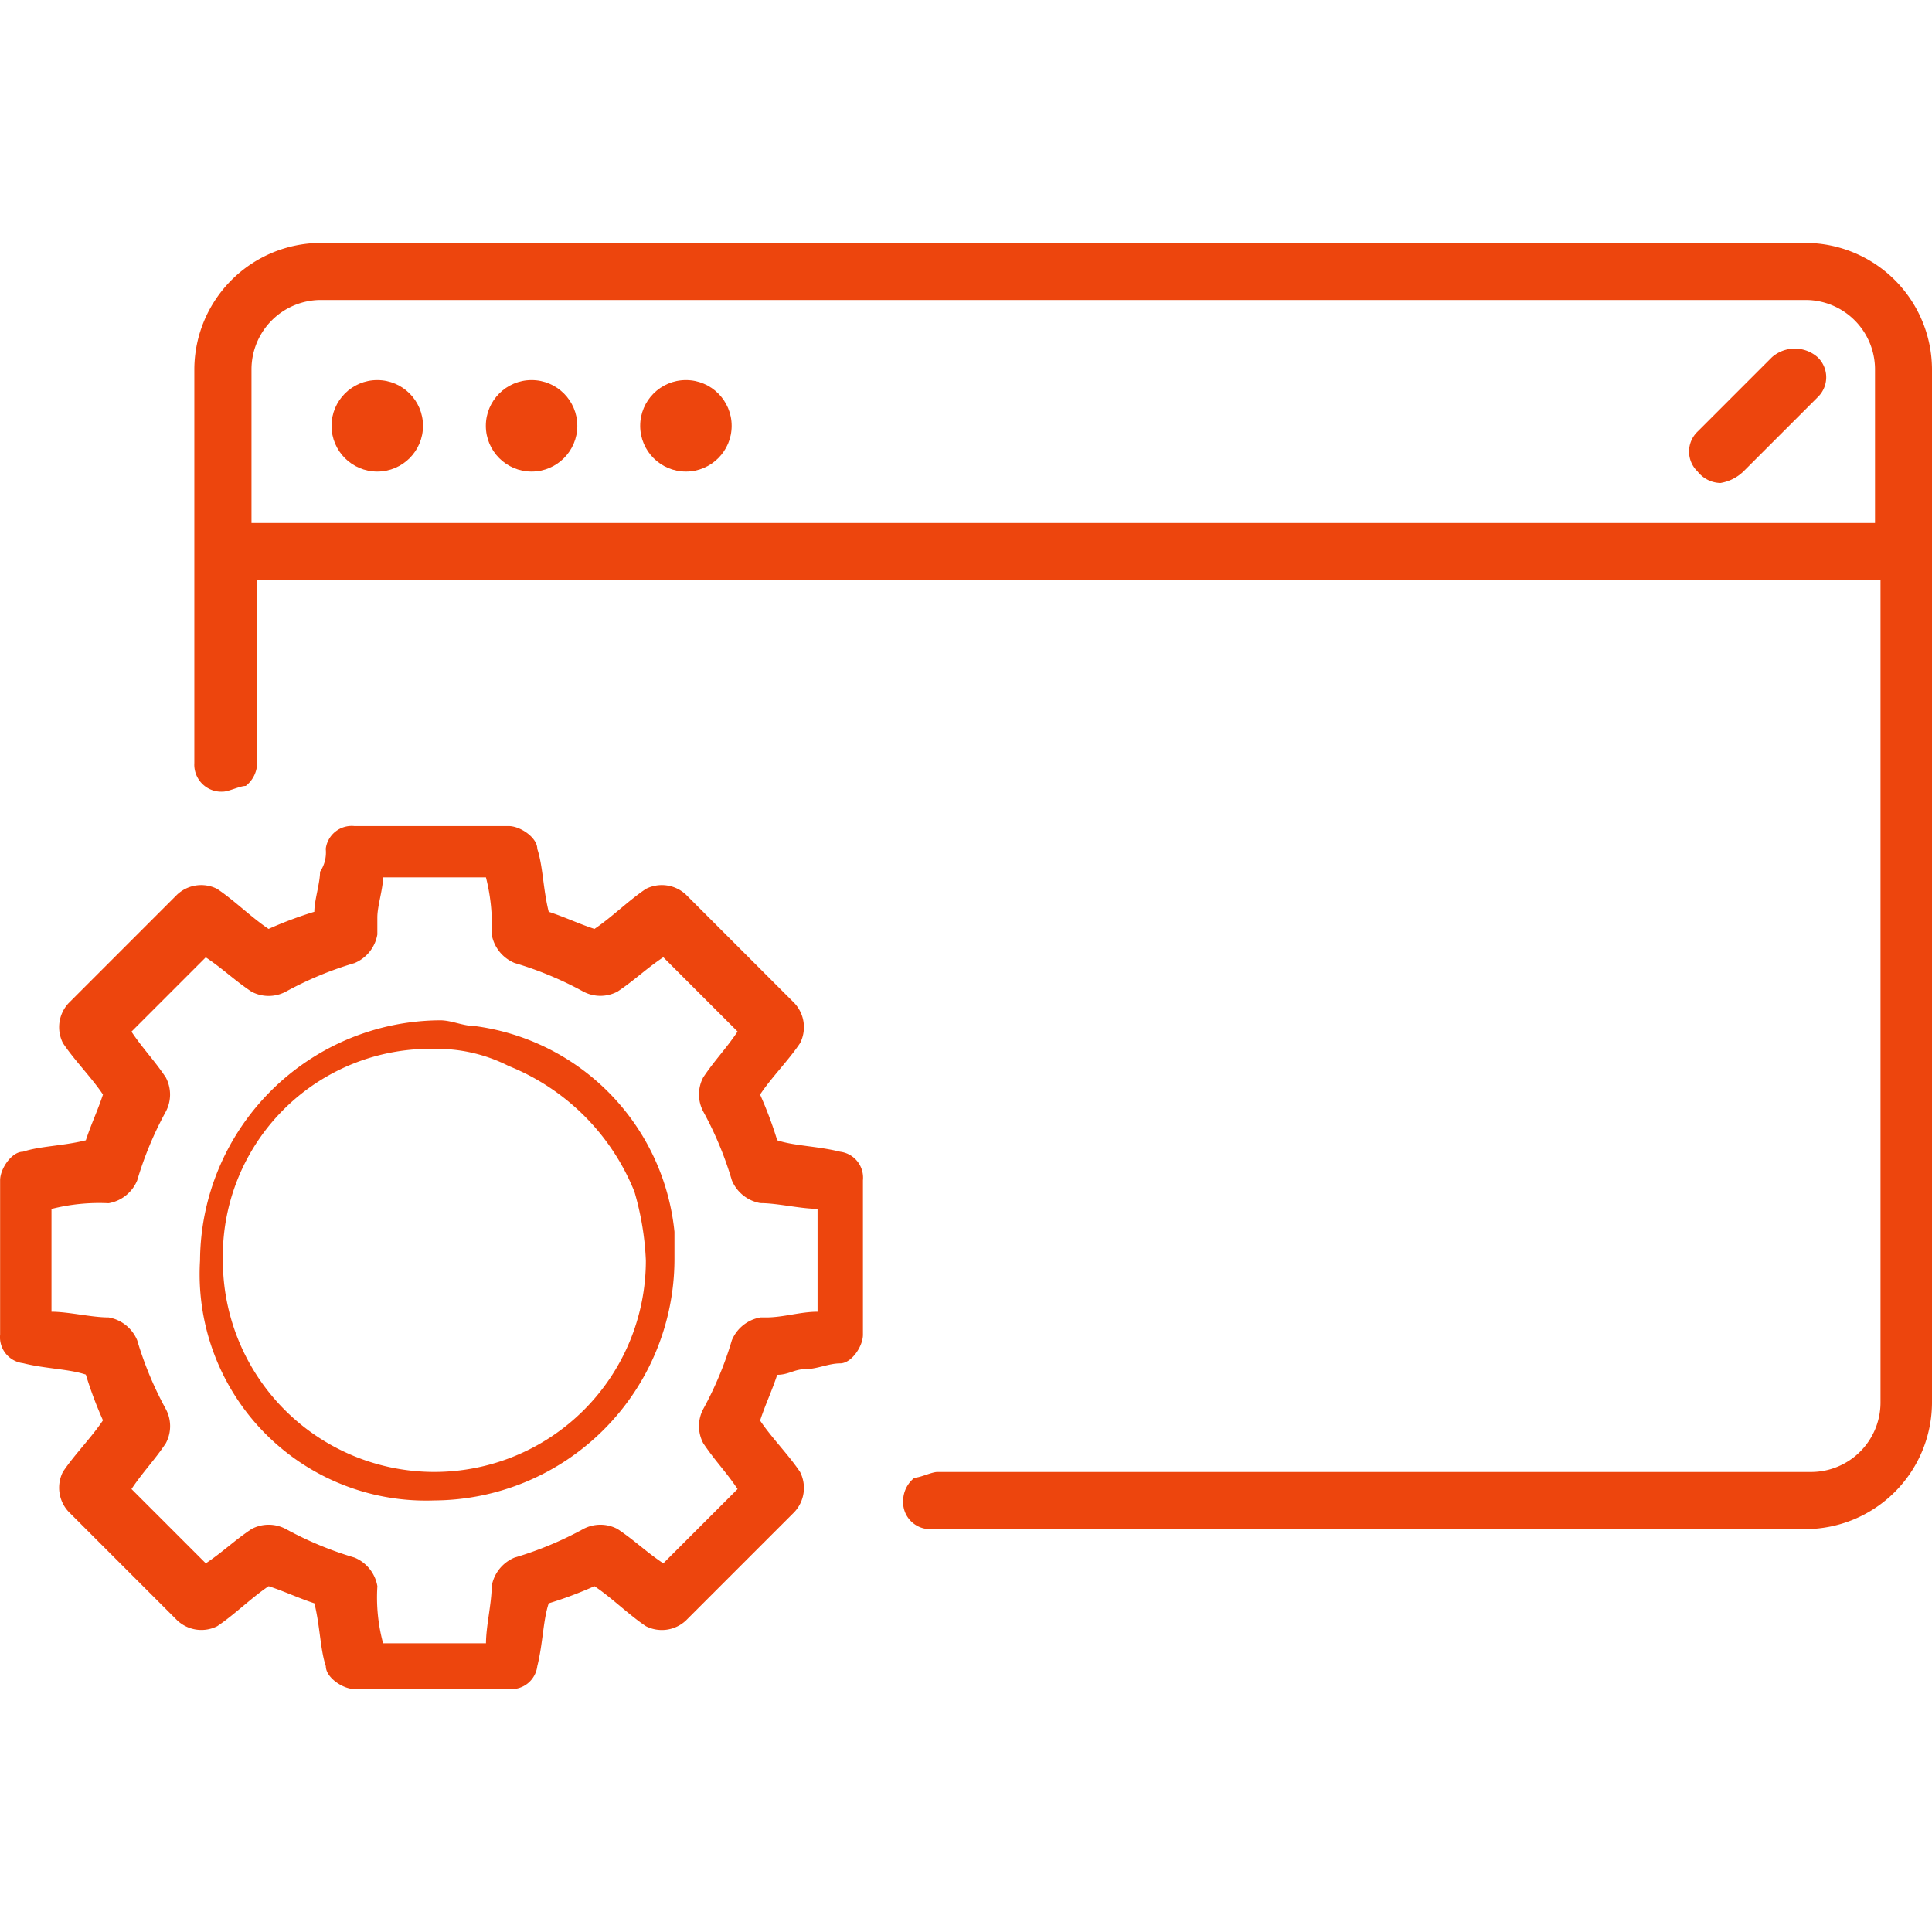
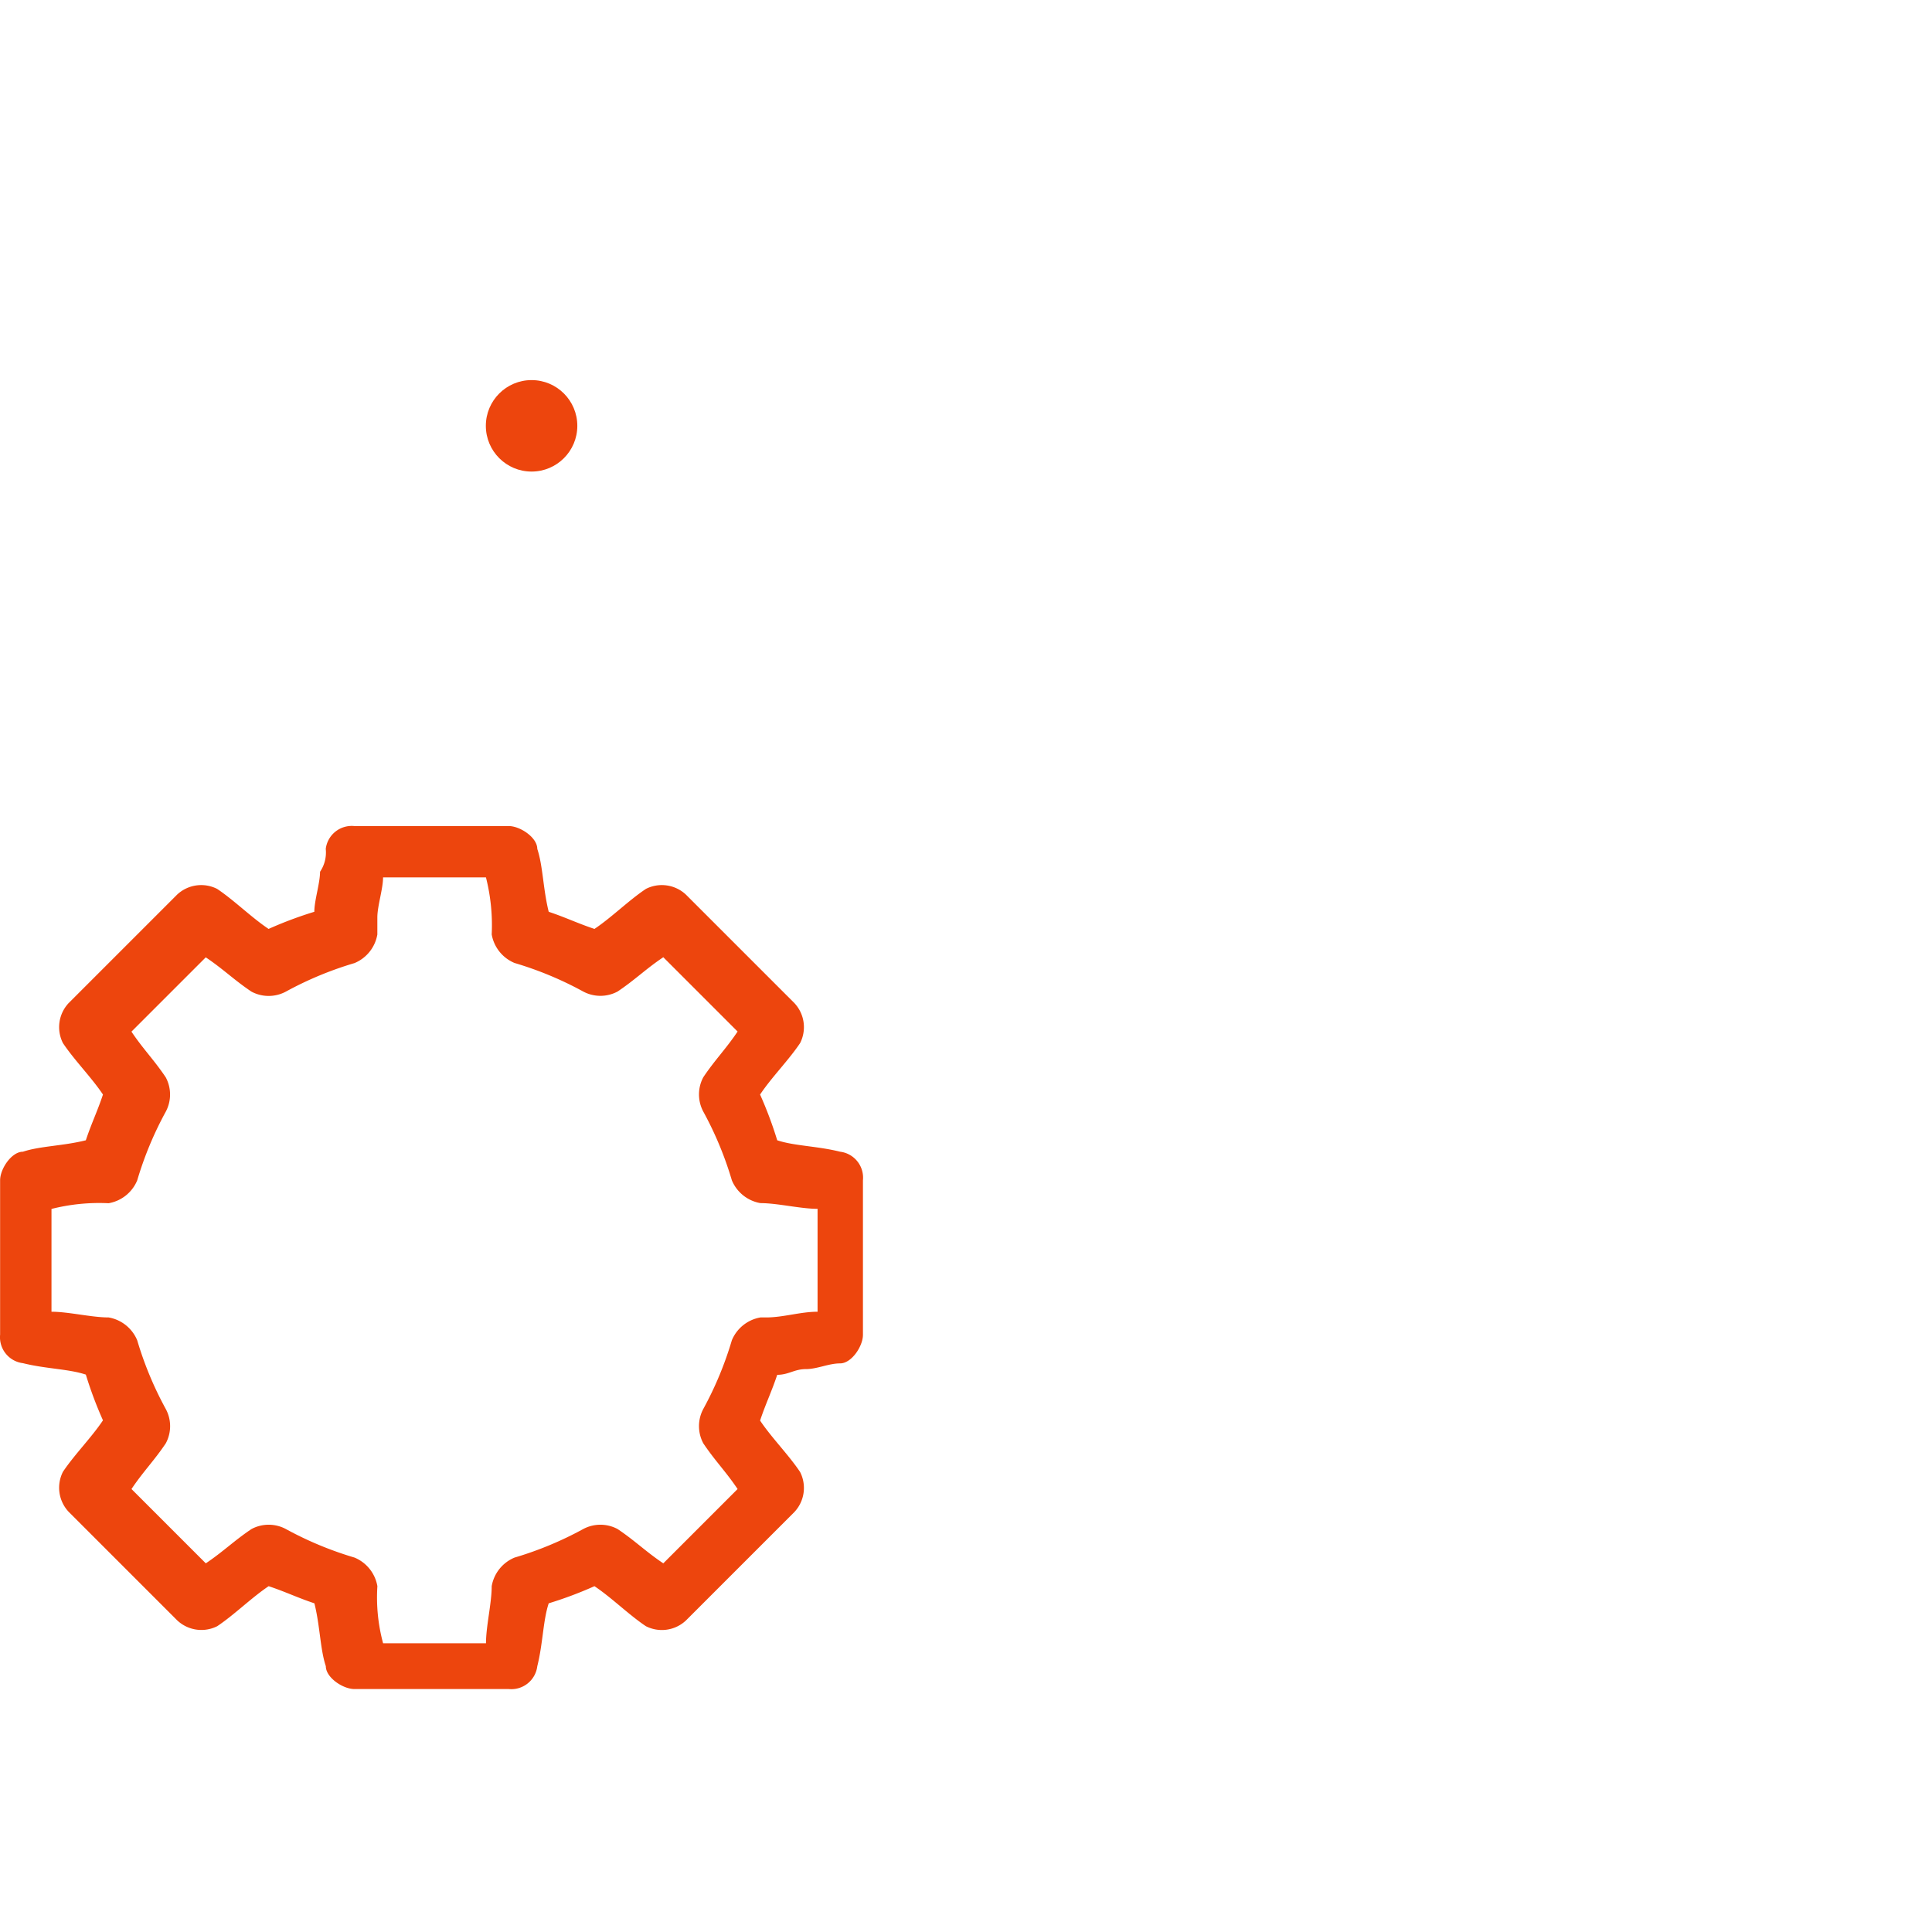
<svg xmlns="http://www.w3.org/2000/svg" width="51" height="51" viewBox="0 0 53.437 39.999">
  <defs>
    <style>.a{fill:#ed450d;}</style>
  </defs>
-   <path class="a" d="M323.062,8.178A3.509,3.509,0,0,0,319.583,4.7H278.478A3.509,3.509,0,0,0,275,8.178V19.087a.747.747,0,0,0,.79.79c.158,0,.474-.158.632-.158a.821.821,0,0,0,.316-.632V14.028h44.9V36.794a1.922,1.922,0,0,1-1.9,1.9H295.553c-.158,0-.474.158-.632.158a.821.821,0,0,0-.316.632.747.747,0,0,0,.79.79h24.189a3.509,3.509,0,0,0,3.478-3.478V8.178Zm-46.481,4.269V8.178a1.922,1.922,0,0,1,1.9-1.9h41.105a1.922,1.922,0,0,1,1.9,1.9v4.269h-44.9Z" transform="translate(-269.625 -4.7)" />
-   <circle class="a" cx="1.265" cy="1.265" r="1.265" transform="translate(9.17 3.794)" />
  <circle class="a" cx="1.265" cy="1.265" r="1.265" transform="translate(13.438 3.794)" />
-   <circle class="a" cx="1.265" cy="1.265" r="1.265" transform="translate(17.707 3.794)" />
-   <path class="a" d="M303.442,6.787l-2.055,2.055a.764.764,0,0,0,0,1.107.821.821,0,0,0,.632.316,1.2,1.2,0,0,0,.632-.316l2.055-2.055a.764.764,0,0,0,0-1.107A.956.956,0,0,0,303.442,6.787Z" transform="translate(-254.432 -3.625)" />
  <path class="a" d="M277.608,37.034c.474-.316.949-.79,1.423-1.107.474.158.79.316,1.265.474.158.632.158,1.265.316,1.739,0,.316.474.632.79.632h4.269a.723.723,0,0,0,.79-.632c.158-.632.158-1.265.316-1.739a10.891,10.891,0,0,0,1.265-.474c.474.316.949.79,1.423,1.107a.974.974,0,0,0,1.107-.158l3-3a.974.974,0,0,0,.158-1.107c-.316-.474-.79-.949-1.107-1.423.158-.474.316-.79.474-1.265.316,0,.474-.158.79-.158s.632-.158.949-.158.632-.474.632-.79V24.7a.723.723,0,0,0-.632-.79c-.632-.158-1.265-.158-1.739-.316a10.9,10.9,0,0,0-.474-1.265c.316-.474.79-.949,1.107-1.423a.974.974,0,0,0-.158-1.107l-3-3a.974.974,0,0,0-1.107-.158c-.474.316-.949.79-1.423,1.107-.474-.158-.79-.316-1.265-.474-.158-.632-.158-1.265-.316-1.739,0-.316-.474-.632-.79-.632H281.4a.723.723,0,0,0-.79.632.95.95,0,0,1-.158.632c0,.316-.158.79-.158,1.107a10.894,10.894,0,0,0-1.265.474c-.474-.316-.949-.79-1.423-1.107a.974.974,0,0,0-1.107.158l-3,3a.974.974,0,0,0-.158,1.107c.316.474.79.949,1.107,1.423-.158.474-.316.79-.474,1.265-.632.158-1.265.158-1.739.316-.316,0-.632.474-.632.79v4.269a.723.723,0,0,0,.632.79c.632.158,1.265.158,1.739.316a10.91,10.91,0,0,0,.474,1.265c-.316.474-.79.949-1.107,1.423a.974.974,0,0,0,.158,1.107l3,3A.974.974,0,0,0,277.608,37.034Zm-1.423-6.008a9.668,9.668,0,0,1-.79-1.9,1.05,1.05,0,0,0-.79-.632c-.474,0-1.107-.158-1.581-.158V25.493a5.379,5.379,0,0,1,1.581-.158,1.05,1.05,0,0,0,.79-.632,9.668,9.668,0,0,1,.79-1.9,1.008,1.008,0,0,0,0-.949c-.316-.474-.632-.79-.949-1.265l2.055-2.055c.474.316.79.632,1.265.949a1.008,1.008,0,0,0,.949,0,9.669,9.669,0,0,1,1.9-.79,1.05,1.05,0,0,0,.632-.79V17.43c0-.316.158-.79.158-1.107h2.846A5.379,5.379,0,0,1,285.2,17.9a1.05,1.05,0,0,0,.632.79,9.673,9.673,0,0,1,1.9.79,1.008,1.008,0,0,0,.949,0c.474-.316.79-.632,1.265-.949l2.055,2.055c-.316.474-.632.79-.949,1.265a1.008,1.008,0,0,0,0,.949,9.672,9.672,0,0,1,.79,1.9,1.05,1.05,0,0,0,.79.632c.474,0,1.107.158,1.581.158v2.846c-.474,0-.949.158-1.423.158h-.158a1.05,1.05,0,0,0-.79.632,9.672,9.672,0,0,1-.79,1.9,1.008,1.008,0,0,0,0,.949c.316.474.632.79.949,1.265l-2.055,2.055c-.474-.316-.79-.632-1.265-.949a1.008,1.008,0,0,0-.949,0,9.671,9.671,0,0,1-1.9.79,1.05,1.05,0,0,0-.632.79c0,.474-.158,1.107-.158,1.581h-2.846a4.873,4.873,0,0,1-.158-1.581,1.05,1.05,0,0,0-.632-.79,9.673,9.673,0,0,1-1.9-.79,1.008,1.008,0,0,0-.949,0c-.474.316-.79.632-1.265.949l-2.055-2.055c.316-.474.632-.79.949-1.265A1,1,0,0,0,276.185,31.026Z" transform="translate(-271.6 1.226)" />
-   <path class="a" d="M281.59,31.58a6.68,6.68,0,0,0,6.64-6.64v-.79a6.387,6.387,0,0,0-5.533-5.692c-.316,0-.632-.158-.949-.158a6.68,6.68,0,0,0-6.64,6.64A6.262,6.262,0,0,0,281.59,31.58Zm0-12.49a4.376,4.376,0,0,1,2.055.474,6.264,6.264,0,0,1,3.478,3.478,7.936,7.936,0,0,1,.316,1.9,5.85,5.85,0,0,1-11.7,0A5.738,5.738,0,0,1,281.59,19.09Z" transform="translate(-269.575 3.201)" />
</svg>